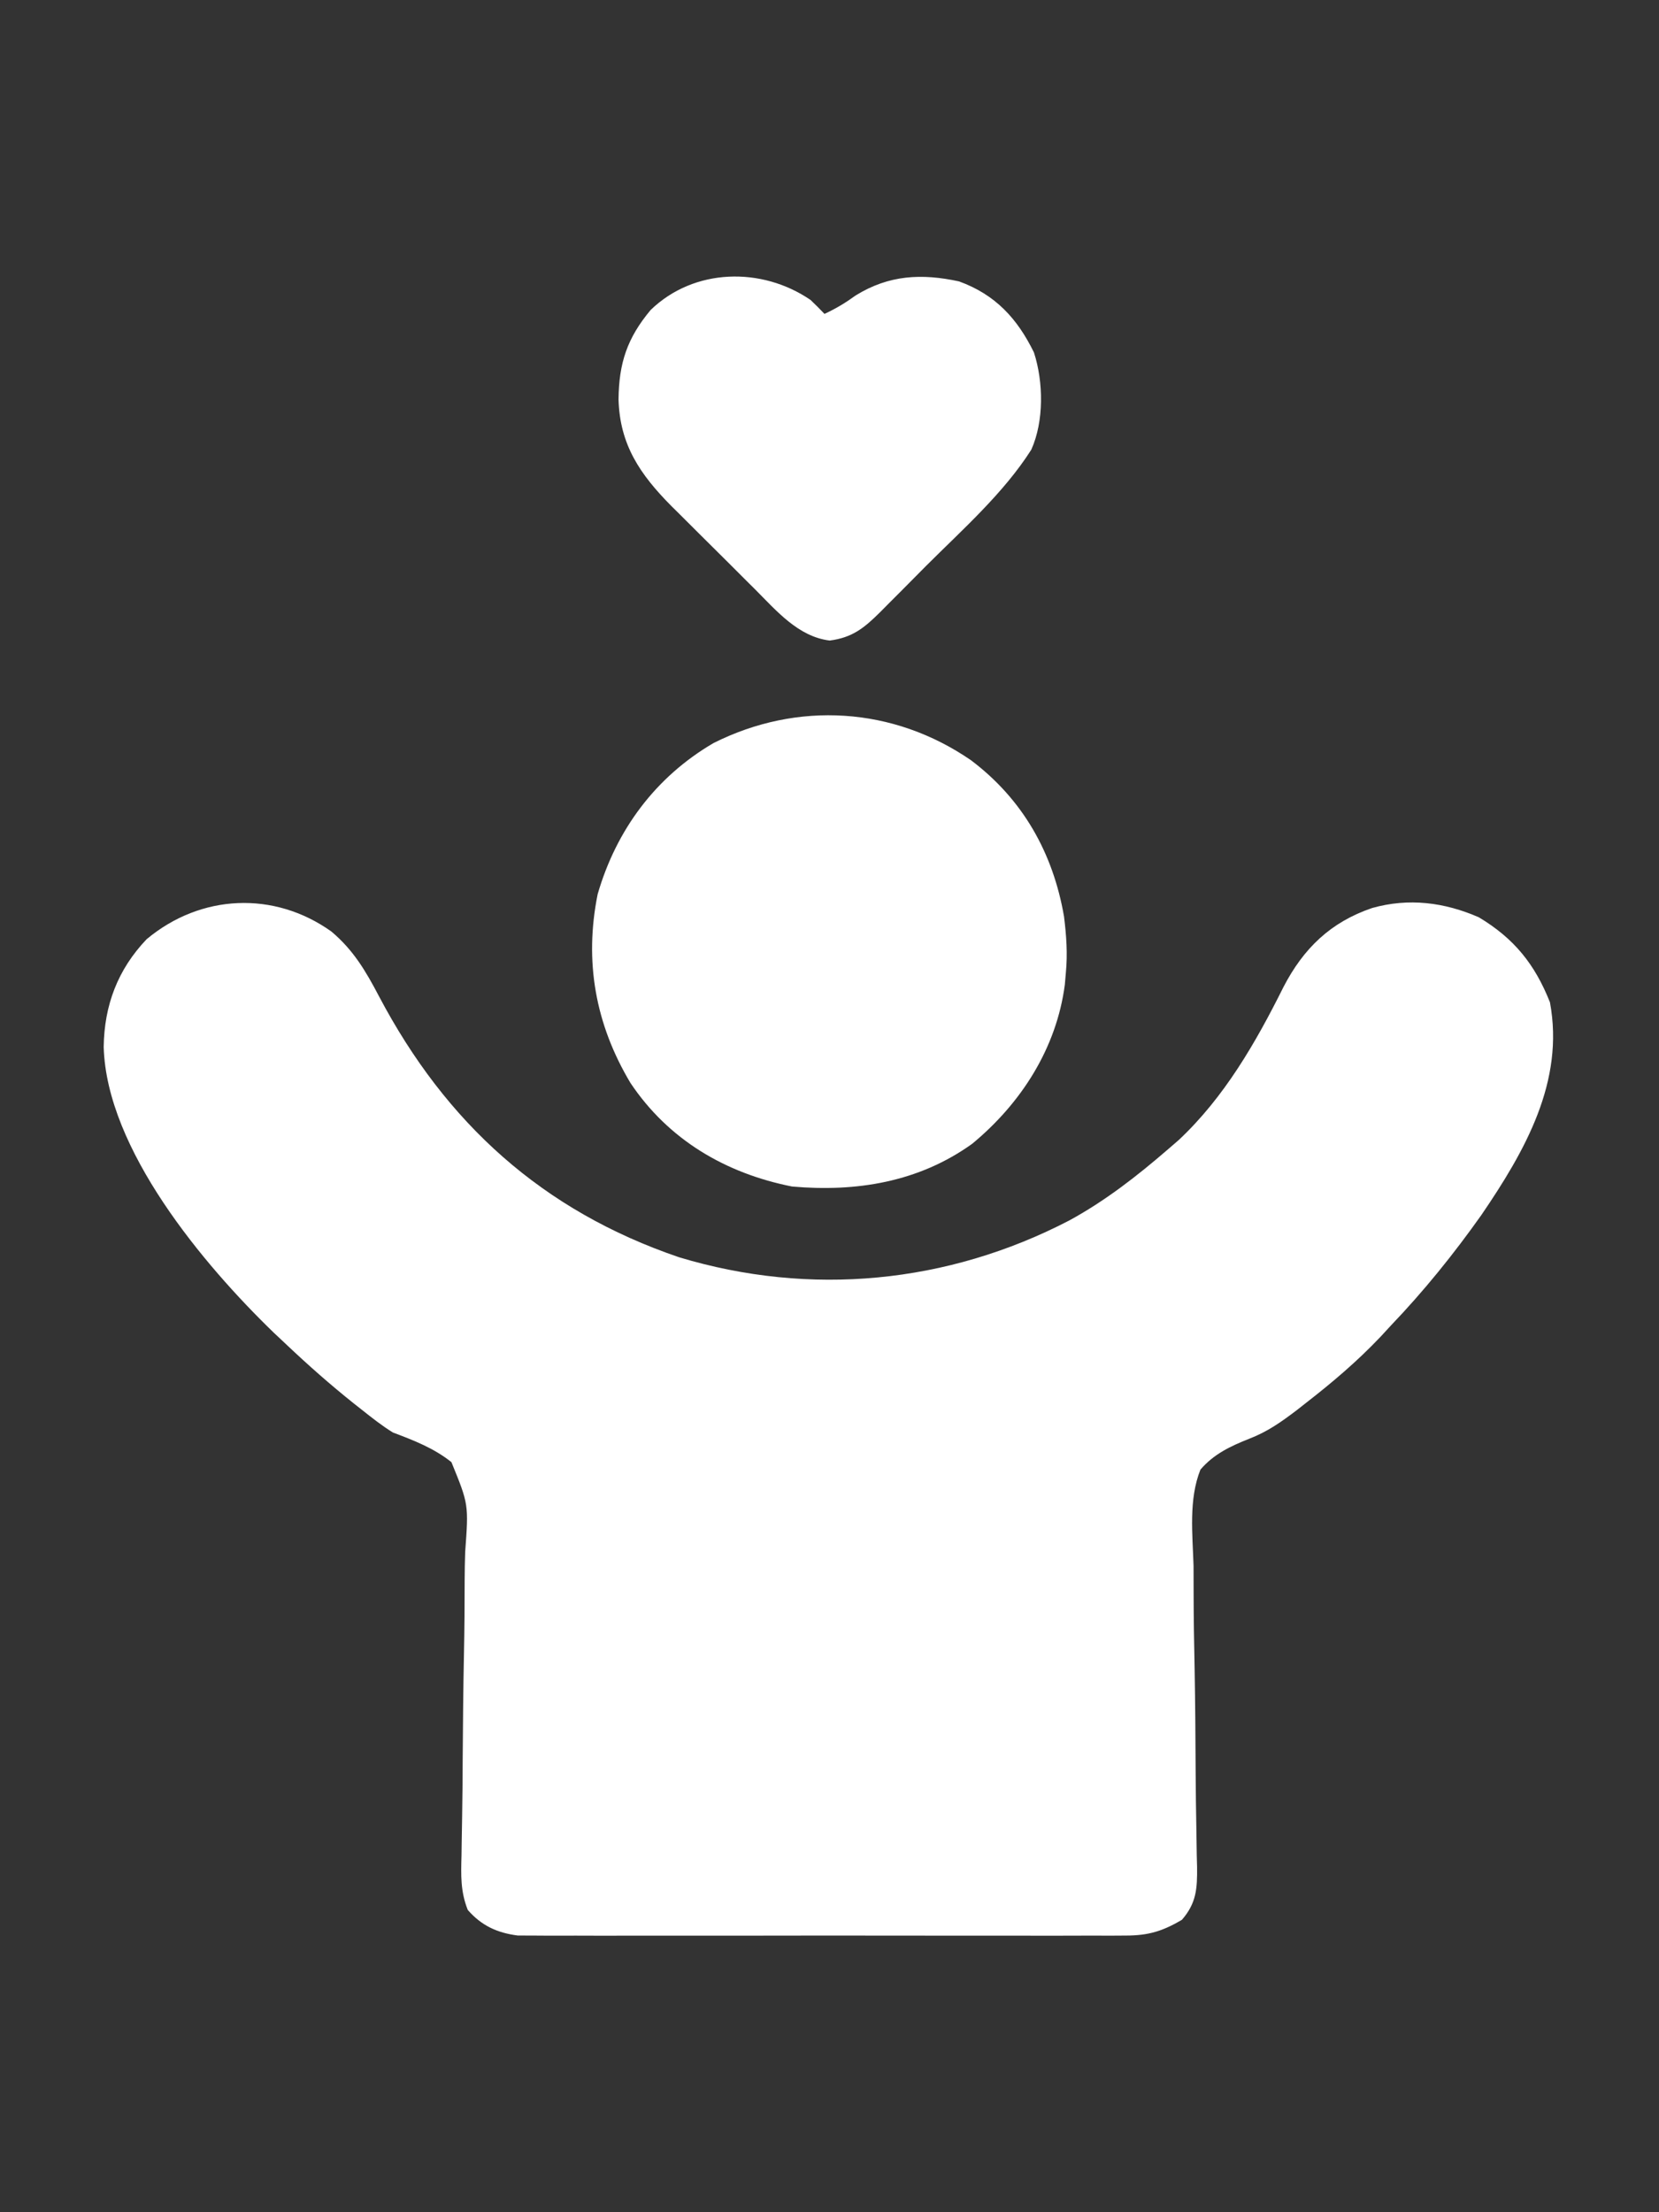
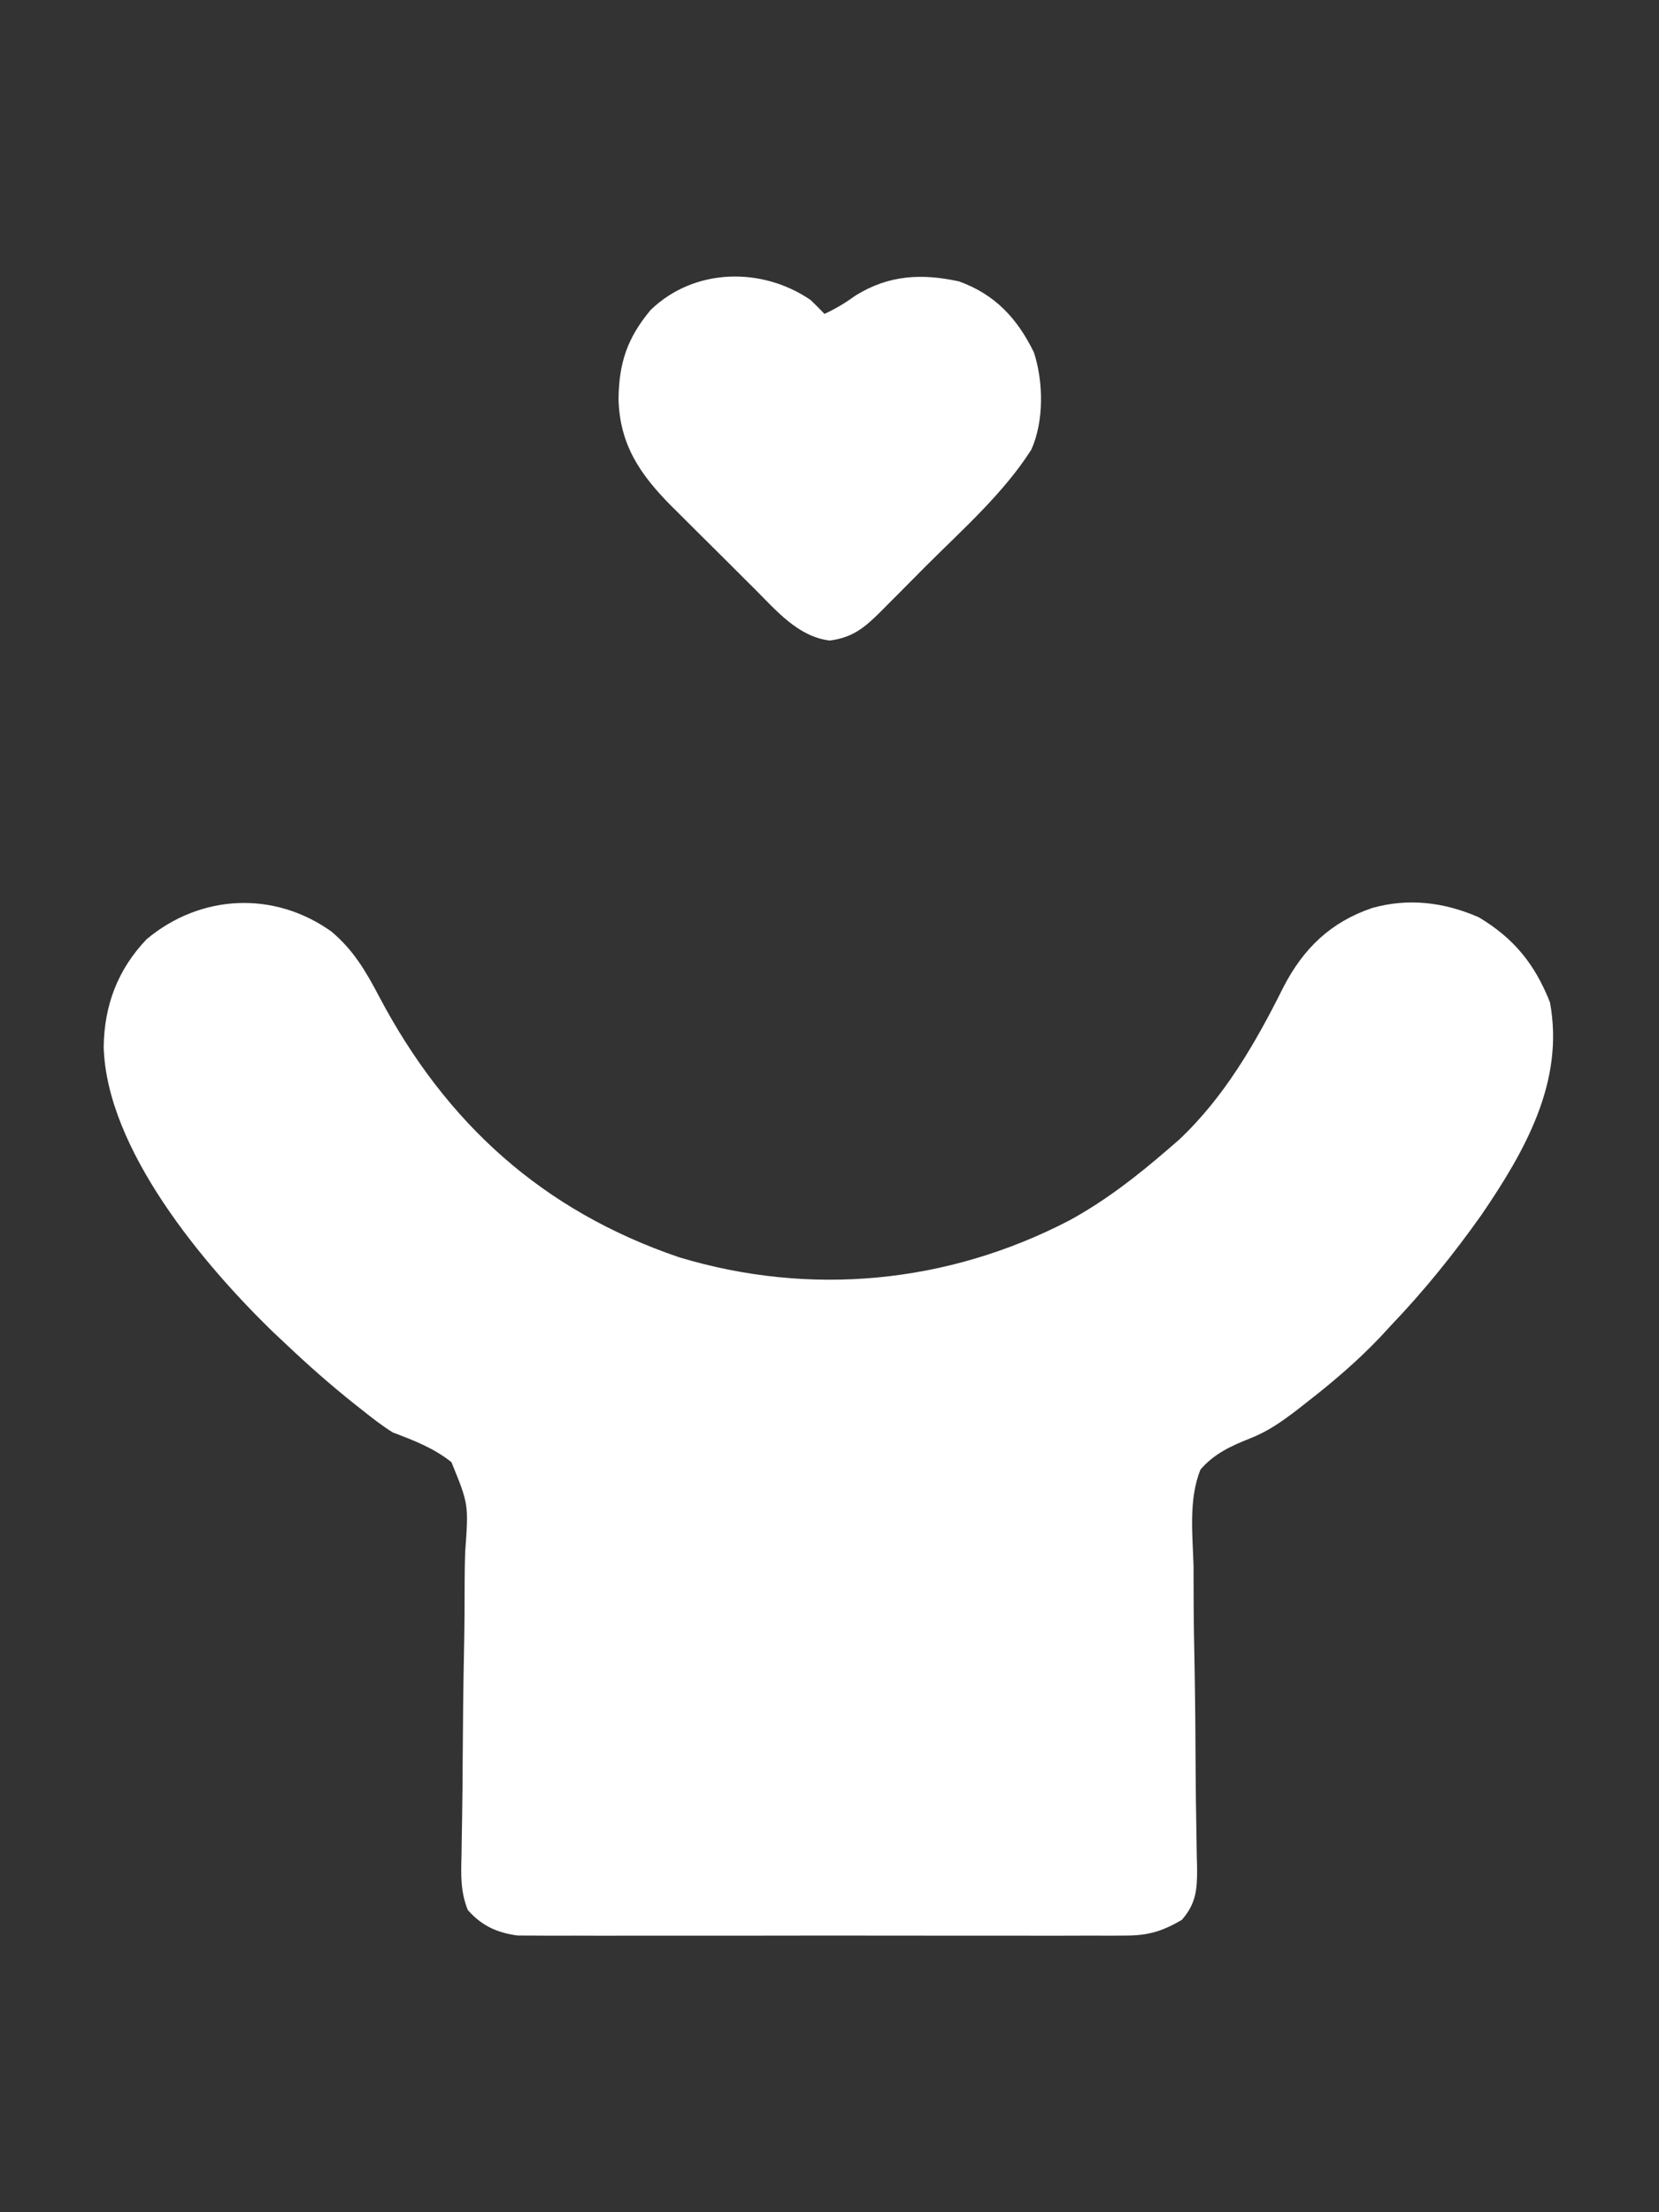
<svg xmlns="http://www.w3.org/2000/svg" width="48" height="64" viewBox="0 0 48 64" fill="none">
  <rect x="0" y="0" width="48" height="64" fill="#333333" stroke="none" />
  <path d="M9.588 26.949C10.224 27.484 10.581 28.091 10.964 28.82C12.9 32.492 15.694 35.026 19.648 36.373C23.444 37.519 27.416 37.138 30.938 35.308C31.978 34.741 32.898 34.024 33.792 33.251C33.894 33.163 33.996 33.075 34.101 32.984C35.423 31.747 36.335 30.159 37.135 28.554C37.715 27.435 38.5 26.677 39.7 26.269C40.757 25.971 41.794 26.103 42.788 26.538C43.811 27.151 44.41 27.899 44.845 28.997C45.272 31.289 44.124 33.297 42.864 35.146C42.062 36.279 41.197 37.351 40.237 38.354C40.141 38.459 40.044 38.564 39.944 38.672C39.274 39.378 38.555 39.99 37.787 40.586C37.699 40.655 37.611 40.724 37.52 40.796C37.07 41.137 36.678 41.417 36.145 41.623C35.604 41.837 35.116 42.067 34.732 42.517C34.387 43.382 34.505 44.388 34.533 45.3C34.535 45.574 34.535 45.848 34.535 46.122C34.536 46.841 34.549 47.559 34.564 48.278C34.583 49.292 34.588 50.306 34.594 51.32C34.597 51.859 34.605 52.399 34.615 52.938C34.619 53.185 34.622 53.431 34.626 53.677C34.629 53.788 34.632 53.9 34.635 54.015C34.641 54.632 34.619 55.056 34.195 55.542C33.637 55.869 33.228 55.995 32.584 55.996C32.426 55.997 32.268 55.998 32.105 55.999C31.847 55.998 31.847 55.998 31.585 55.997C31.401 55.997 31.217 55.998 31.033 55.999C30.534 56.001 30.036 56 29.538 55.999C29.016 55.998 28.493 55.999 27.971 55.999C27.094 56 26.218 55.999 25.341 55.997C24.328 55.995 23.315 55.996 22.302 55.998C21.432 56 20.561 56 19.691 55.999C19.171 55.998 18.651 55.998 18.132 55.999C17.643 56.001 17.155 56 16.667 55.998C16.402 55.997 16.138 55.998 15.874 55.999C15.637 55.998 15.637 55.998 15.395 55.996C15.258 55.996 15.121 55.995 14.98 55.995C14.384 55.918 13.931 55.71 13.534 55.255C13.321 54.719 13.337 54.249 13.353 53.677C13.355 53.558 13.357 53.439 13.358 53.317C13.362 53.059 13.366 52.802 13.371 52.544C13.381 51.996 13.384 51.448 13.387 50.899C13.394 49.879 13.403 48.859 13.424 47.839C13.439 47.128 13.444 46.418 13.444 45.708C13.445 45.438 13.45 45.168 13.459 44.898C13.56 43.521 13.56 43.521 13.061 42.3C12.547 41.891 11.977 41.673 11.367 41.442C11.042 41.241 10.762 41.017 10.461 40.779C10.39 40.723 10.319 40.667 10.245 40.609C9.563 40.065 8.912 39.491 8.279 38.891C8.159 38.778 8.039 38.665 7.915 38.549C5.894 36.593 3.083 33.256 3 30.289C3.016 29.083 3.407 28.048 4.242 27.172C5.807 25.864 7.93 25.767 9.588 26.949Z" fill="white" />
-   <path d="M28.095 21.995C29.592 23.123 30.467 24.673 30.785 26.513C30.854 27.071 30.892 27.589 30.838 28.149C30.828 28.26 30.819 28.37 30.809 28.485C30.568 30.326 29.543 31.922 28.127 33.091C26.583 34.199 24.777 34.491 22.915 34.326C20.989 33.943 19.341 32.974 18.241 31.33C17.224 29.628 16.901 27.811 17.292 25.869C17.831 24.009 18.967 22.478 20.642 21.498C23.073 20.275 25.851 20.449 28.095 21.995Z" fill="white" />
  <path d="M23.452 8.678C23.59 8.809 23.725 8.943 23.855 9.081C24.188 8.927 24.463 8.761 24.762 8.544C25.721 7.954 26.665 7.906 27.749 8.141C28.796 8.522 29.433 9.211 29.916 10.199C30.191 11.05 30.209 12.182 29.839 13.009C29.035 14.272 27.846 15.321 26.79 16.376C26.563 16.604 26.337 16.832 26.111 17.061C25.965 17.207 25.819 17.353 25.674 17.499C25.607 17.567 25.54 17.634 25.471 17.704C25.004 18.168 24.662 18.446 24.006 18.531C23.098 18.422 22.464 17.668 21.845 17.048C21.715 16.919 21.715 16.919 21.582 16.787C21.4 16.605 21.218 16.423 21.036 16.241C20.76 15.965 20.482 15.69 20.204 15.415C20.026 15.238 19.849 15.06 19.671 14.883C19.589 14.802 19.507 14.721 19.422 14.637C18.518 13.723 17.934 12.869 17.896 11.557C17.906 10.501 18.148 9.778 18.825 8.968C20.079 7.753 22.038 7.711 23.452 8.678Z" fill="white" />
</svg>